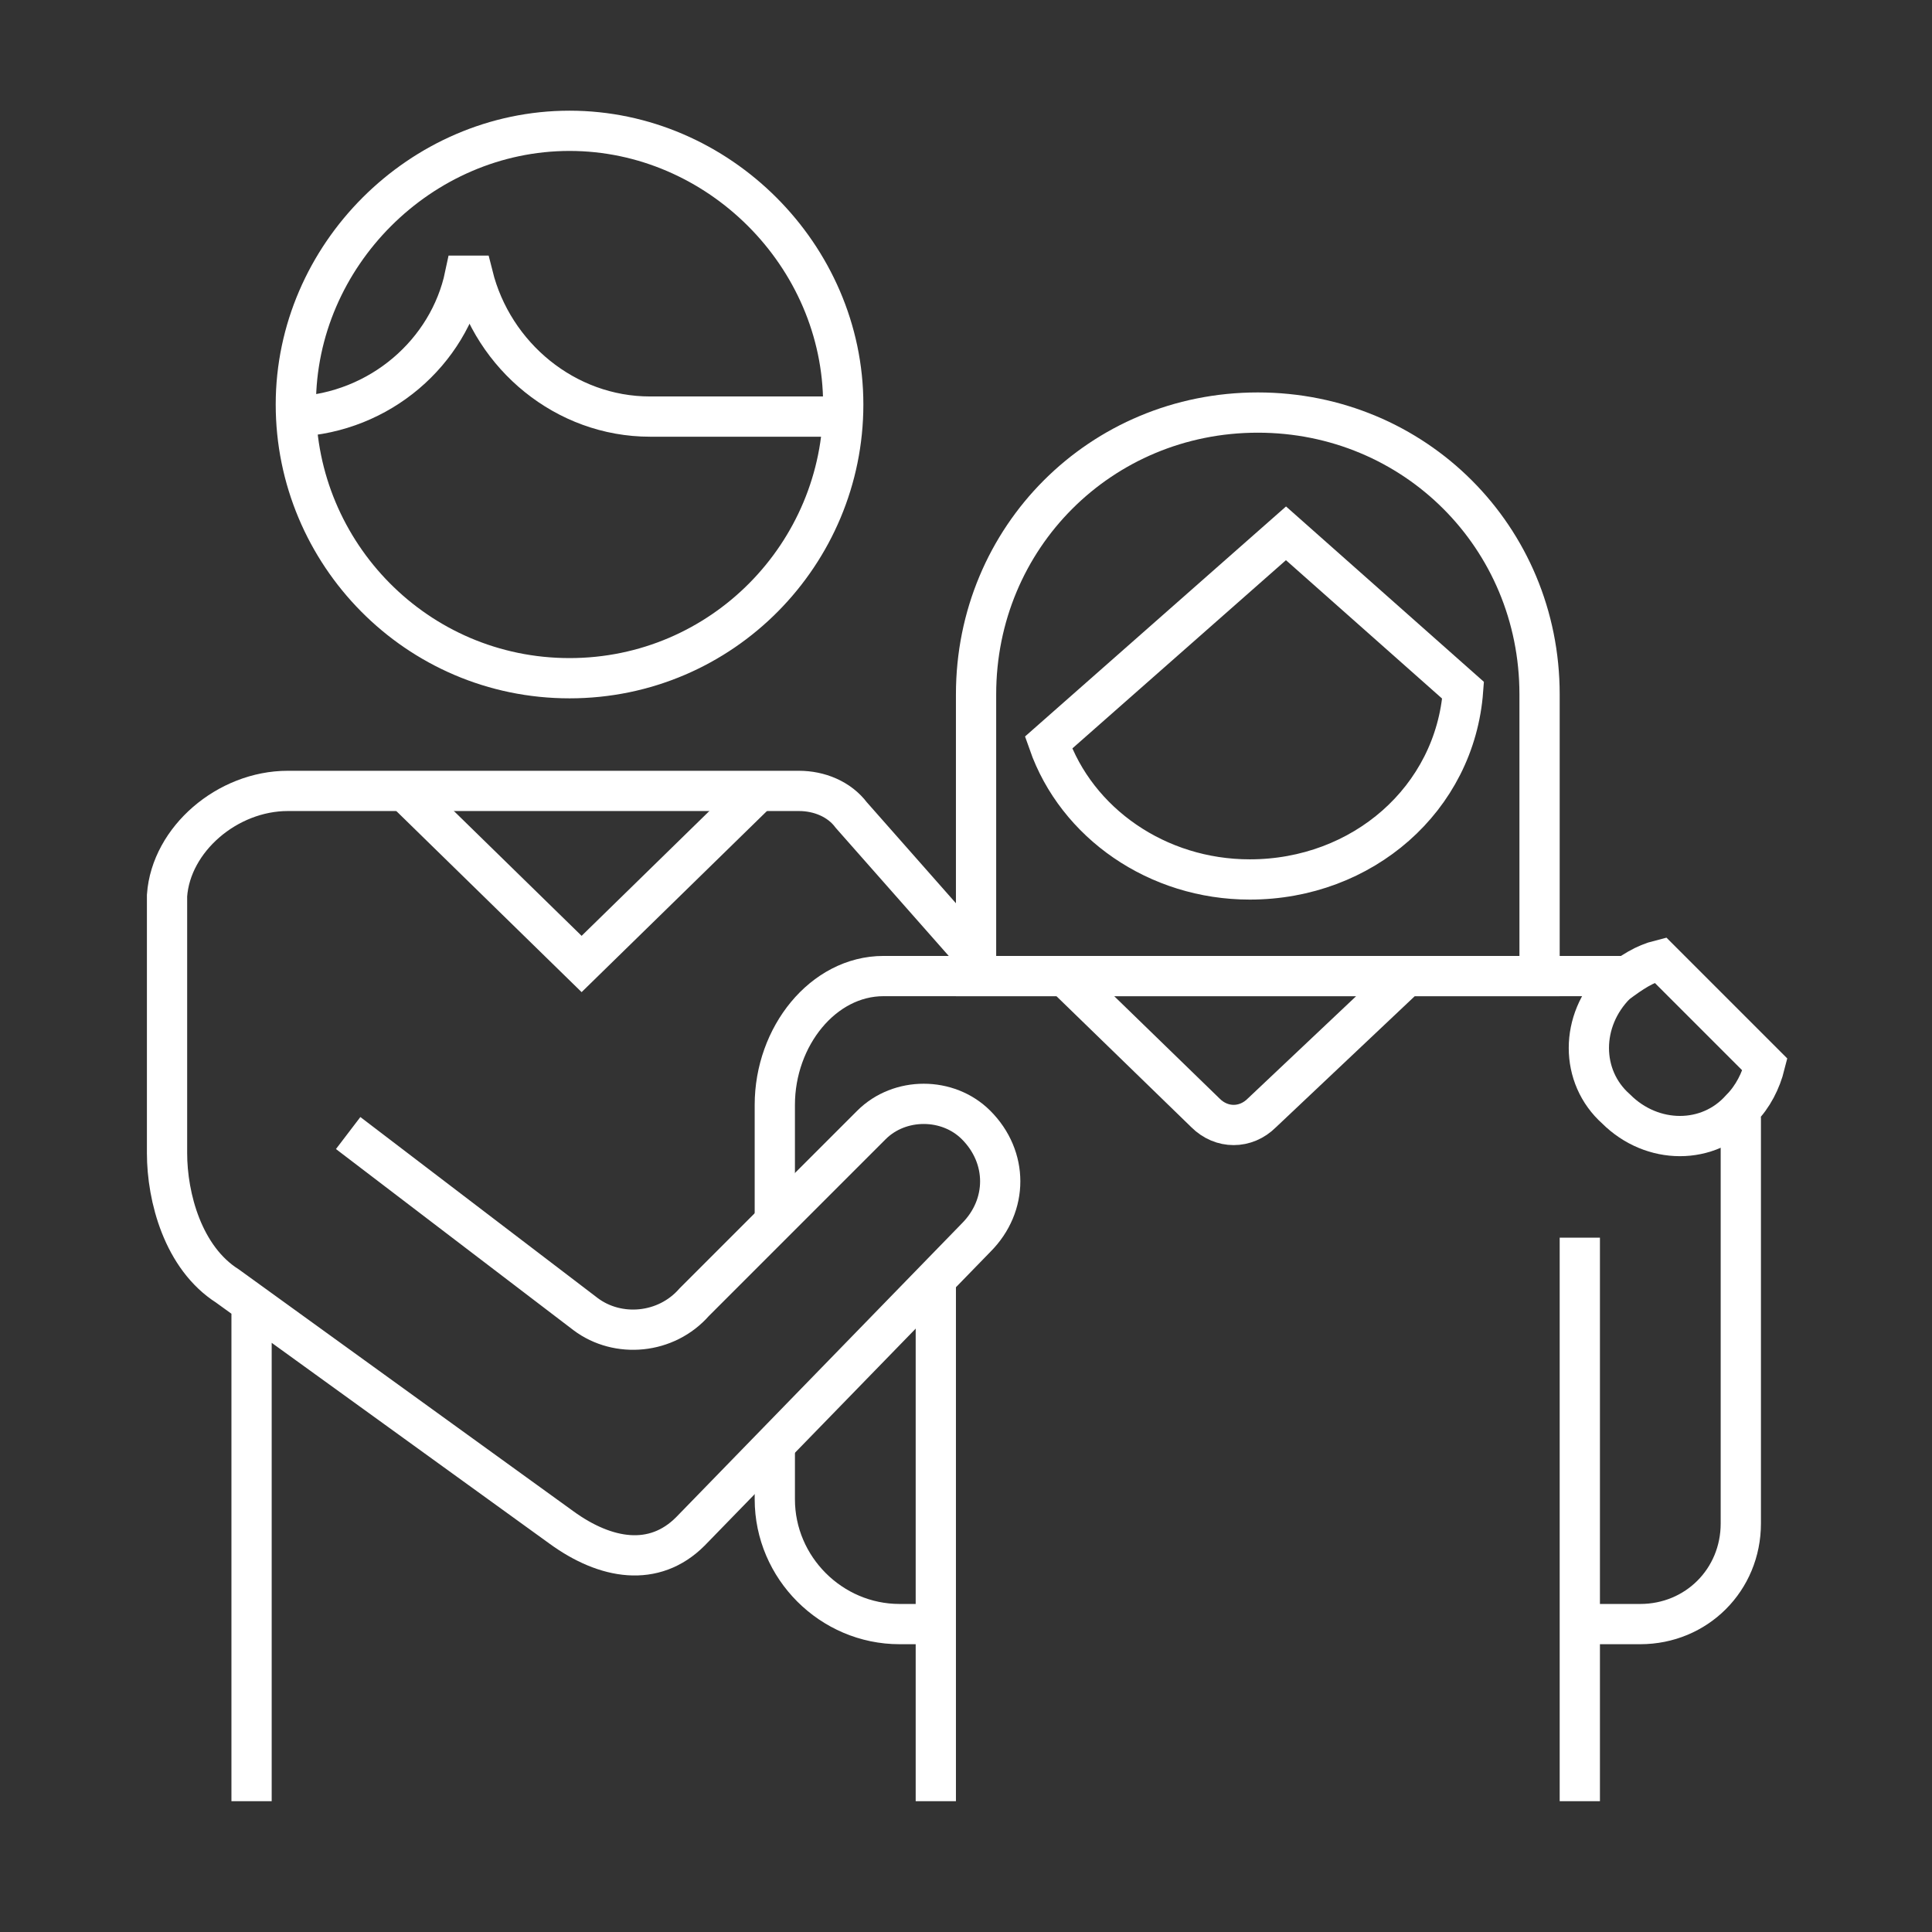
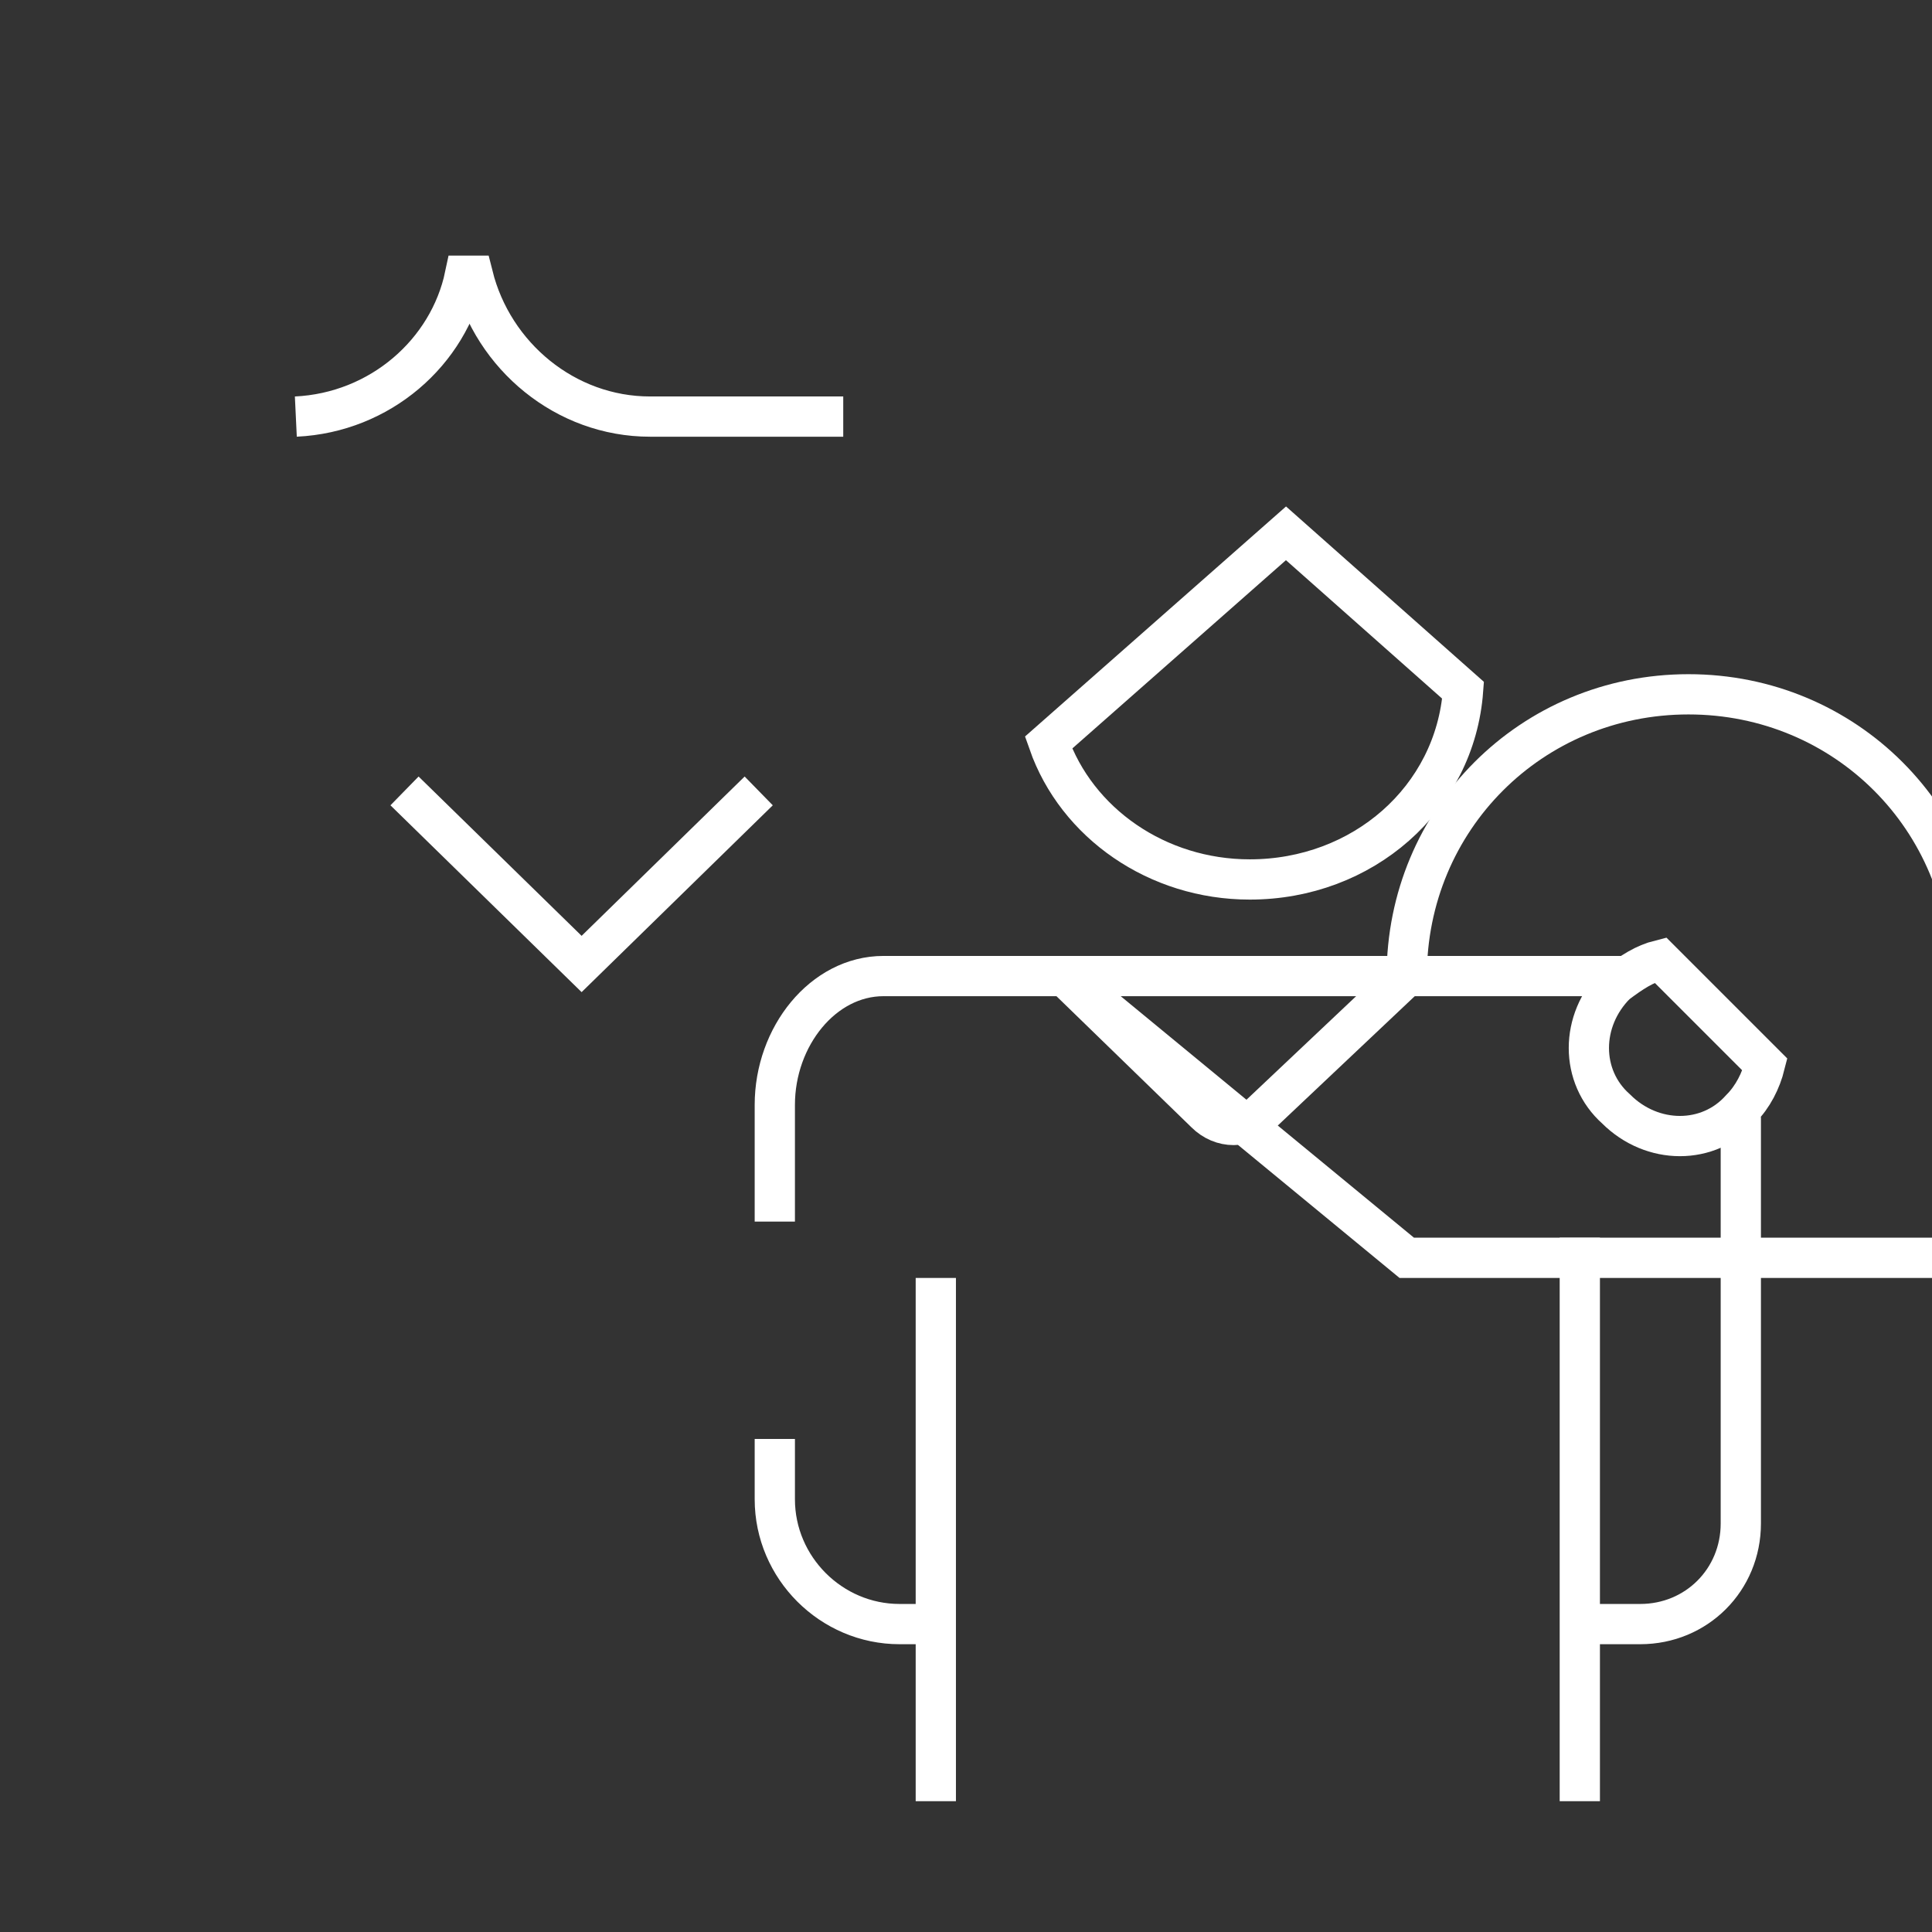
<svg xmlns="http://www.w3.org/2000/svg" viewBox="0 0 48 48">
  <rect x="0" y="0" width="48" height="48" fill="#333333" stroke="none" />
-   <path fill="none" stroke="#001450" stroke-miterlimit="10" d="m8.65 28.15 5.9 4.5c.8.6 2 .5 2.7-.3l4.4-4.4c.7-.7 1.9-.7 2.6 0 .8.8.8 2 0 2.8l-7.1 7.3c-.9.9-2.1.7-3.2-.1l-8.3-6c-1.1-.7-1.5-2.2-1.5-3.3v-6.4c.1-1.4 1.5-2.6 3-2.6h12.7c.5 0 1 .2 1.3.6l3 3.4M14.15 16.85c3.8 0 6.8-3.1 6.8-6.8s-3.1-6.8-6.8-6.8-6.8 3.1-6.8 6.8 3 6.8 6.8 6.8ZM6.25 32.45v12.3" style="stroke: #ffffff;" />
  <path fill="none" stroke="#001450" stroke-miterlimit="10" d="m10.05 19.65 4.4 4.3 4.4-4.3M20.95 10.35h-4.8c-2.1 0-3.9-1.5-4.4-3.5h-.2c-.4 1.9-2.1 3.4-4.2 3.5M19.25 35.75v1.5c0 1.7 1.4 3.1 3.1 3.1h.5M40.45 24.25h-18.5c-1.5 0-2.7 1.5-2.7 3.2v2.9M43.25 27.75v10.1c0 1.4-1.1 2.5-2.5 2.5h-1.5M23.25 31.75v13M39.25 30.75v14" style="stroke: #ffffff;" />
-   <path fill="none" stroke="#001450" stroke-miterlimit="10" d="m26.45 24.25 3.5 3.4c.4.4 1 .4 1.4 0l3.6-3.4M24.25 17.25c0-3.9 3.1-7 7-7s7 3.1 7 7v7h-14z" style="stroke: #ffffff;" />
+   <path fill="none" stroke="#001450" stroke-miterlimit="10" d="m26.45 24.25 3.5 3.4c.4.4 1 .4 1.4 0l3.6-3.4c0-3.9 3.1-7 7-7s7 3.1 7 7v7h-14z" style="stroke: #ffffff;" />
  <path fill="none" stroke="#001450" stroke-miterlimit="10" d="m31.95 13.25 4.4 3.9c-.2 2.7-2.5 4.7-5.3 4.7-2.3 0-4.3-1.4-5-3.4zM40.15 24.45c-.9.9-.9 2.3 0 3.1.9.9 2.3.9 3.1 0 .3-.3.5-.7.6-1.1l-2.6-2.6c-.4.1-.7.3-1.1.6Z" style="stroke: #ffffff;" />
</svg>